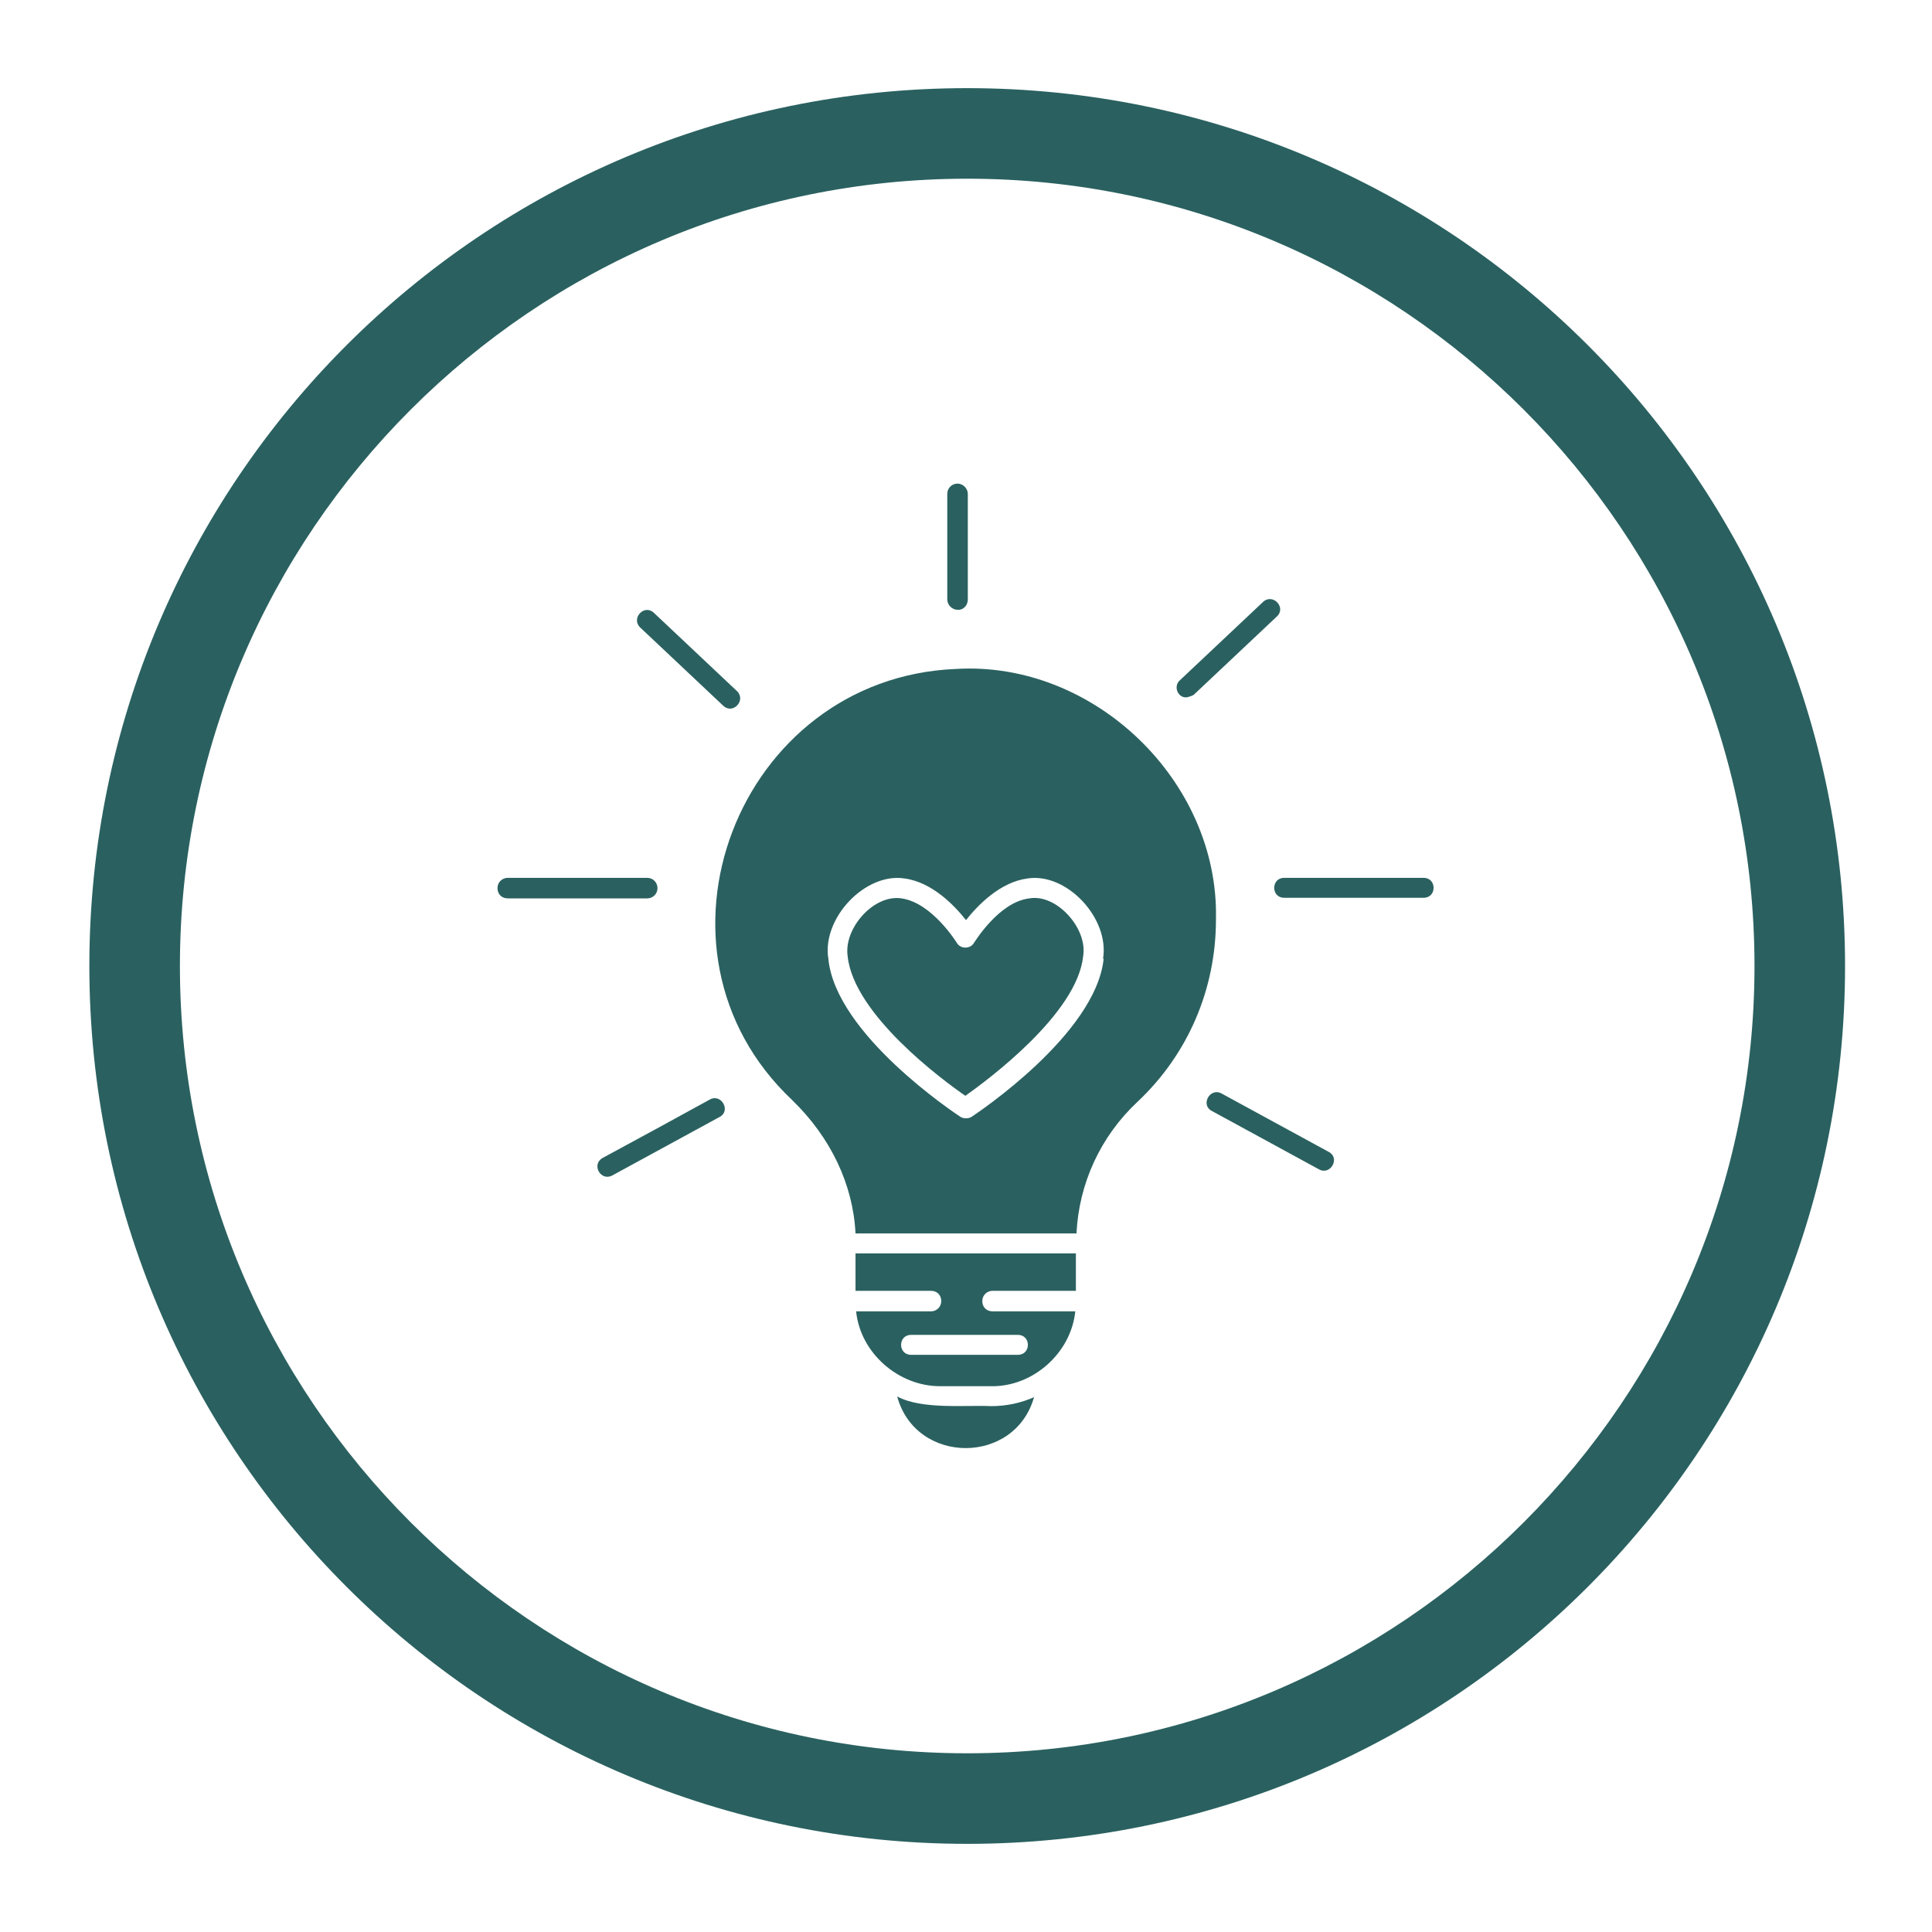
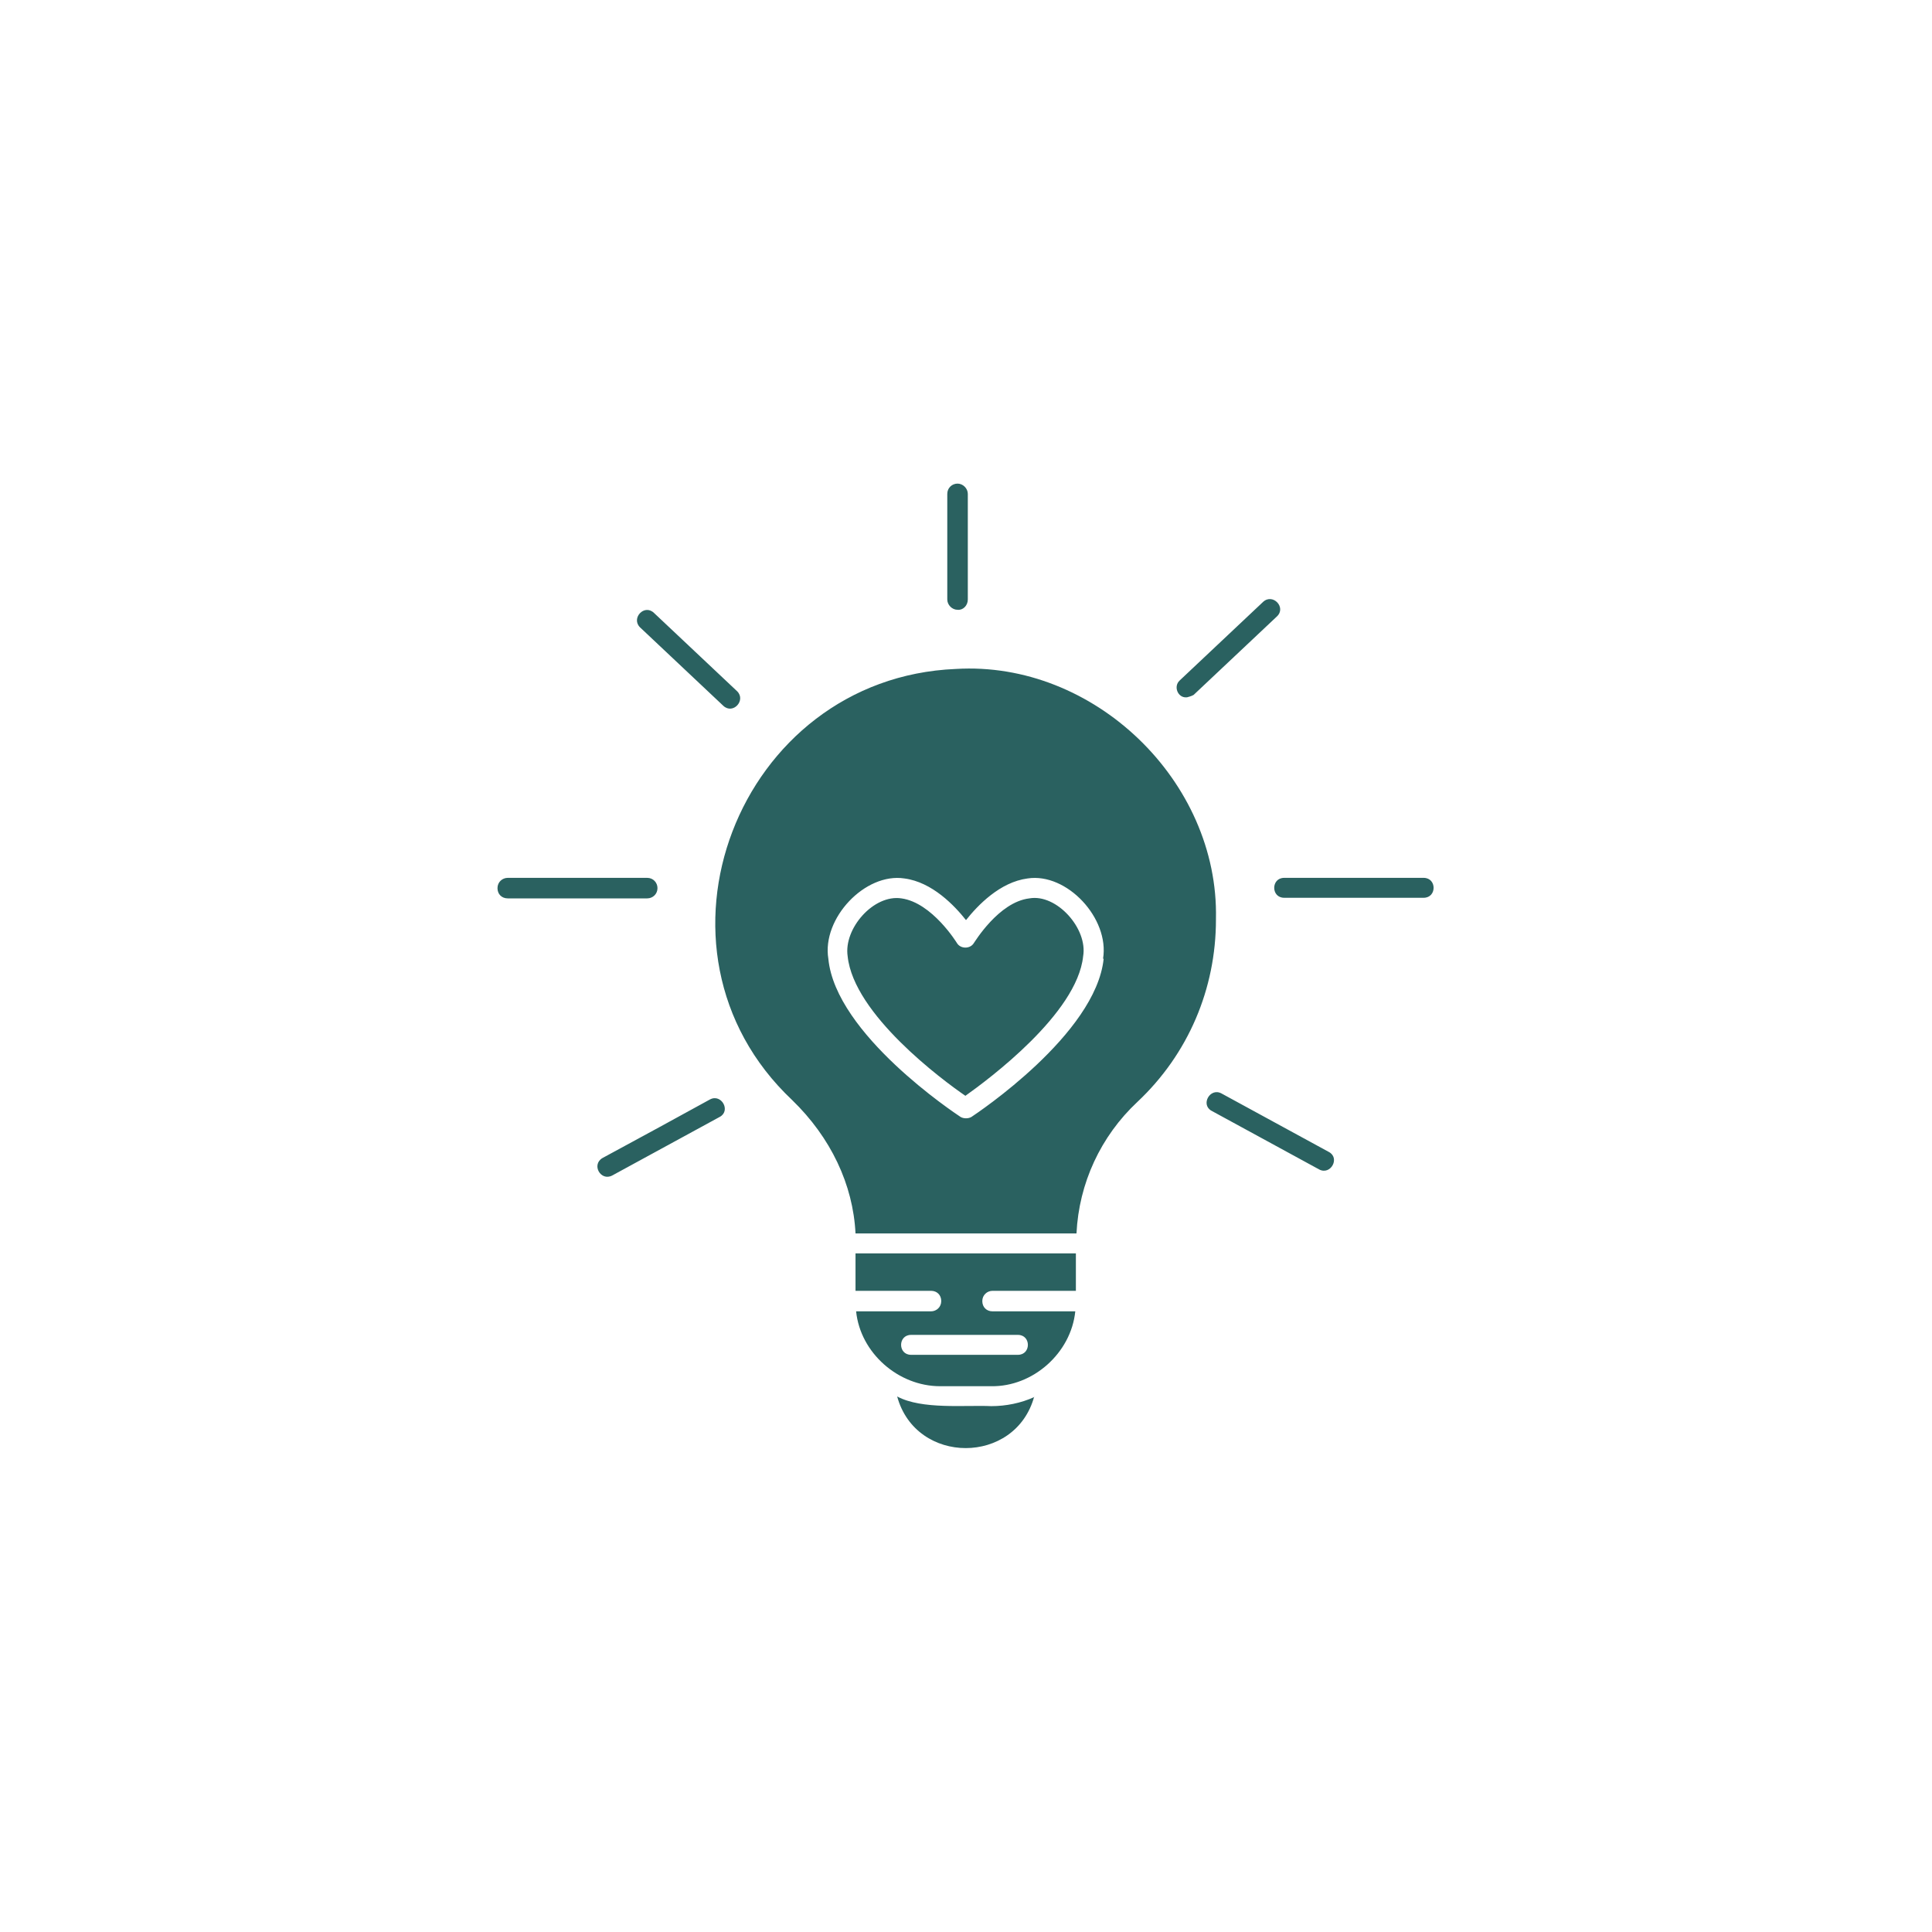
<svg xmlns="http://www.w3.org/2000/svg" id="Ebene_2" data-name="Ebene 2" viewBox="0 0 32 32">
  <defs>
    <style>
      .cls-1 {
        fill: #2a6160;
      }
    </style>
  </defs>
  <path class="cls-1" d="M17.13,23.13h0c-.31,1.14-1.96,1.14-2.27,0,.41.22,1.12.14,1.56.16.24,0,.49-.05.71-.15h0ZM11.76,18.21l-.84.46-.94.51c-.19.11-.03.39.16.29l1.78-.97c.19-.1.03-.39-.16-.29h0ZM10.89,14.71c0-.09-.07-.17-.17-.17h-2.31c-.09,0-.17.07-.17.17s.07.17.17.17h2.31c.09,0,.17-.07.17-.17ZM11.98,11.69c.16.15.38-.09.23-.24l-1.38-1.3c-.16-.15-.38.09-.23.24l1.38,1.3ZM22.01,19.08l-1.78-.97c-.19-.1-.35.19-.16.29l1.78.97c.19.1.35-.19.16-.29ZM23.58,14.54h-2.31c-.22,0-.22.33,0,.33h2.31c.22,0,.22-.33,0-.33ZM19.66,11.55s.08-.02.11-.04l1.38-1.3c.16-.15-.07-.39-.23-.24l-1.38,1.3c-.11.1-.03.29.11.28h0ZM15.86,10.1c.09.01.17-.07.17-.17v-1.75c0-.09-.08-.17-.17-.17s-.17.07-.17.17v1.75c0,.09.08.17.17.17ZM14.17,20.76h3.65v.62h-1.38c-.09,0-.17.07-.17.17s.07.17.17.17h1.37c-.07.69-.7,1.25-1.39,1.24h-.85c-.69,0-1.32-.55-1.39-1.24h1.24c.09,0,.17-.07.17-.17s-.07-.17-.17-.17h-1.25v-.62ZM15.09,22.11c-.22,0-.22.33,0,.33h1.77c.22,0,.22-.33,0-.33h-1.77ZM20.14,15.23c0,1.15-.46,2.23-1.3,3.02-.61.57-.97,1.35-1.01,2.18h-3.66c-.04-.81-.41-1.59-1.05-2.21-2.64-2.49-.9-6.99,2.71-7.14,2.29-.14,4.36,1.86,4.31,4.14h0ZM18.27,15.88c.11-.67-.6-1.43-1.25-1.33-.46.06-.83.45-1.02.69-.19-.24-.56-.63-1.02-.69-.65-.1-1.37.66-1.26,1.33.12,1.25,2.1,2.56,2.19,2.62.05.03.13.03.18,0,.09-.06,2.06-1.37,2.19-2.62h0ZM17.05,14.88c-.51.06-.91.73-.92.74-.06.1-.22.1-.28,0,0,0-.41-.67-.92-.74-.46-.07-.96.5-.89.96.1.96,1.57,2.05,1.95,2.31.38-.27,1.85-1.36,1.95-2.31.08-.46-.44-1.04-.89-.96h0Z" />
-   <path class="cls-1" d="M16.02,2.96c7.19,0,13.04,5.85,13.04,13.04s-5.85,13.04-13.04,13.04S2.98,23.19,2.98,16,8.83,2.96,16.02,2.96M16.02,1.46C7.99,1.46,1.48,7.97,1.48,16s6.51,14.54,14.54,14.54,14.54-6.51,14.54-14.54S24.05,1.46,16.02,1.46h0Z" />
</svg>